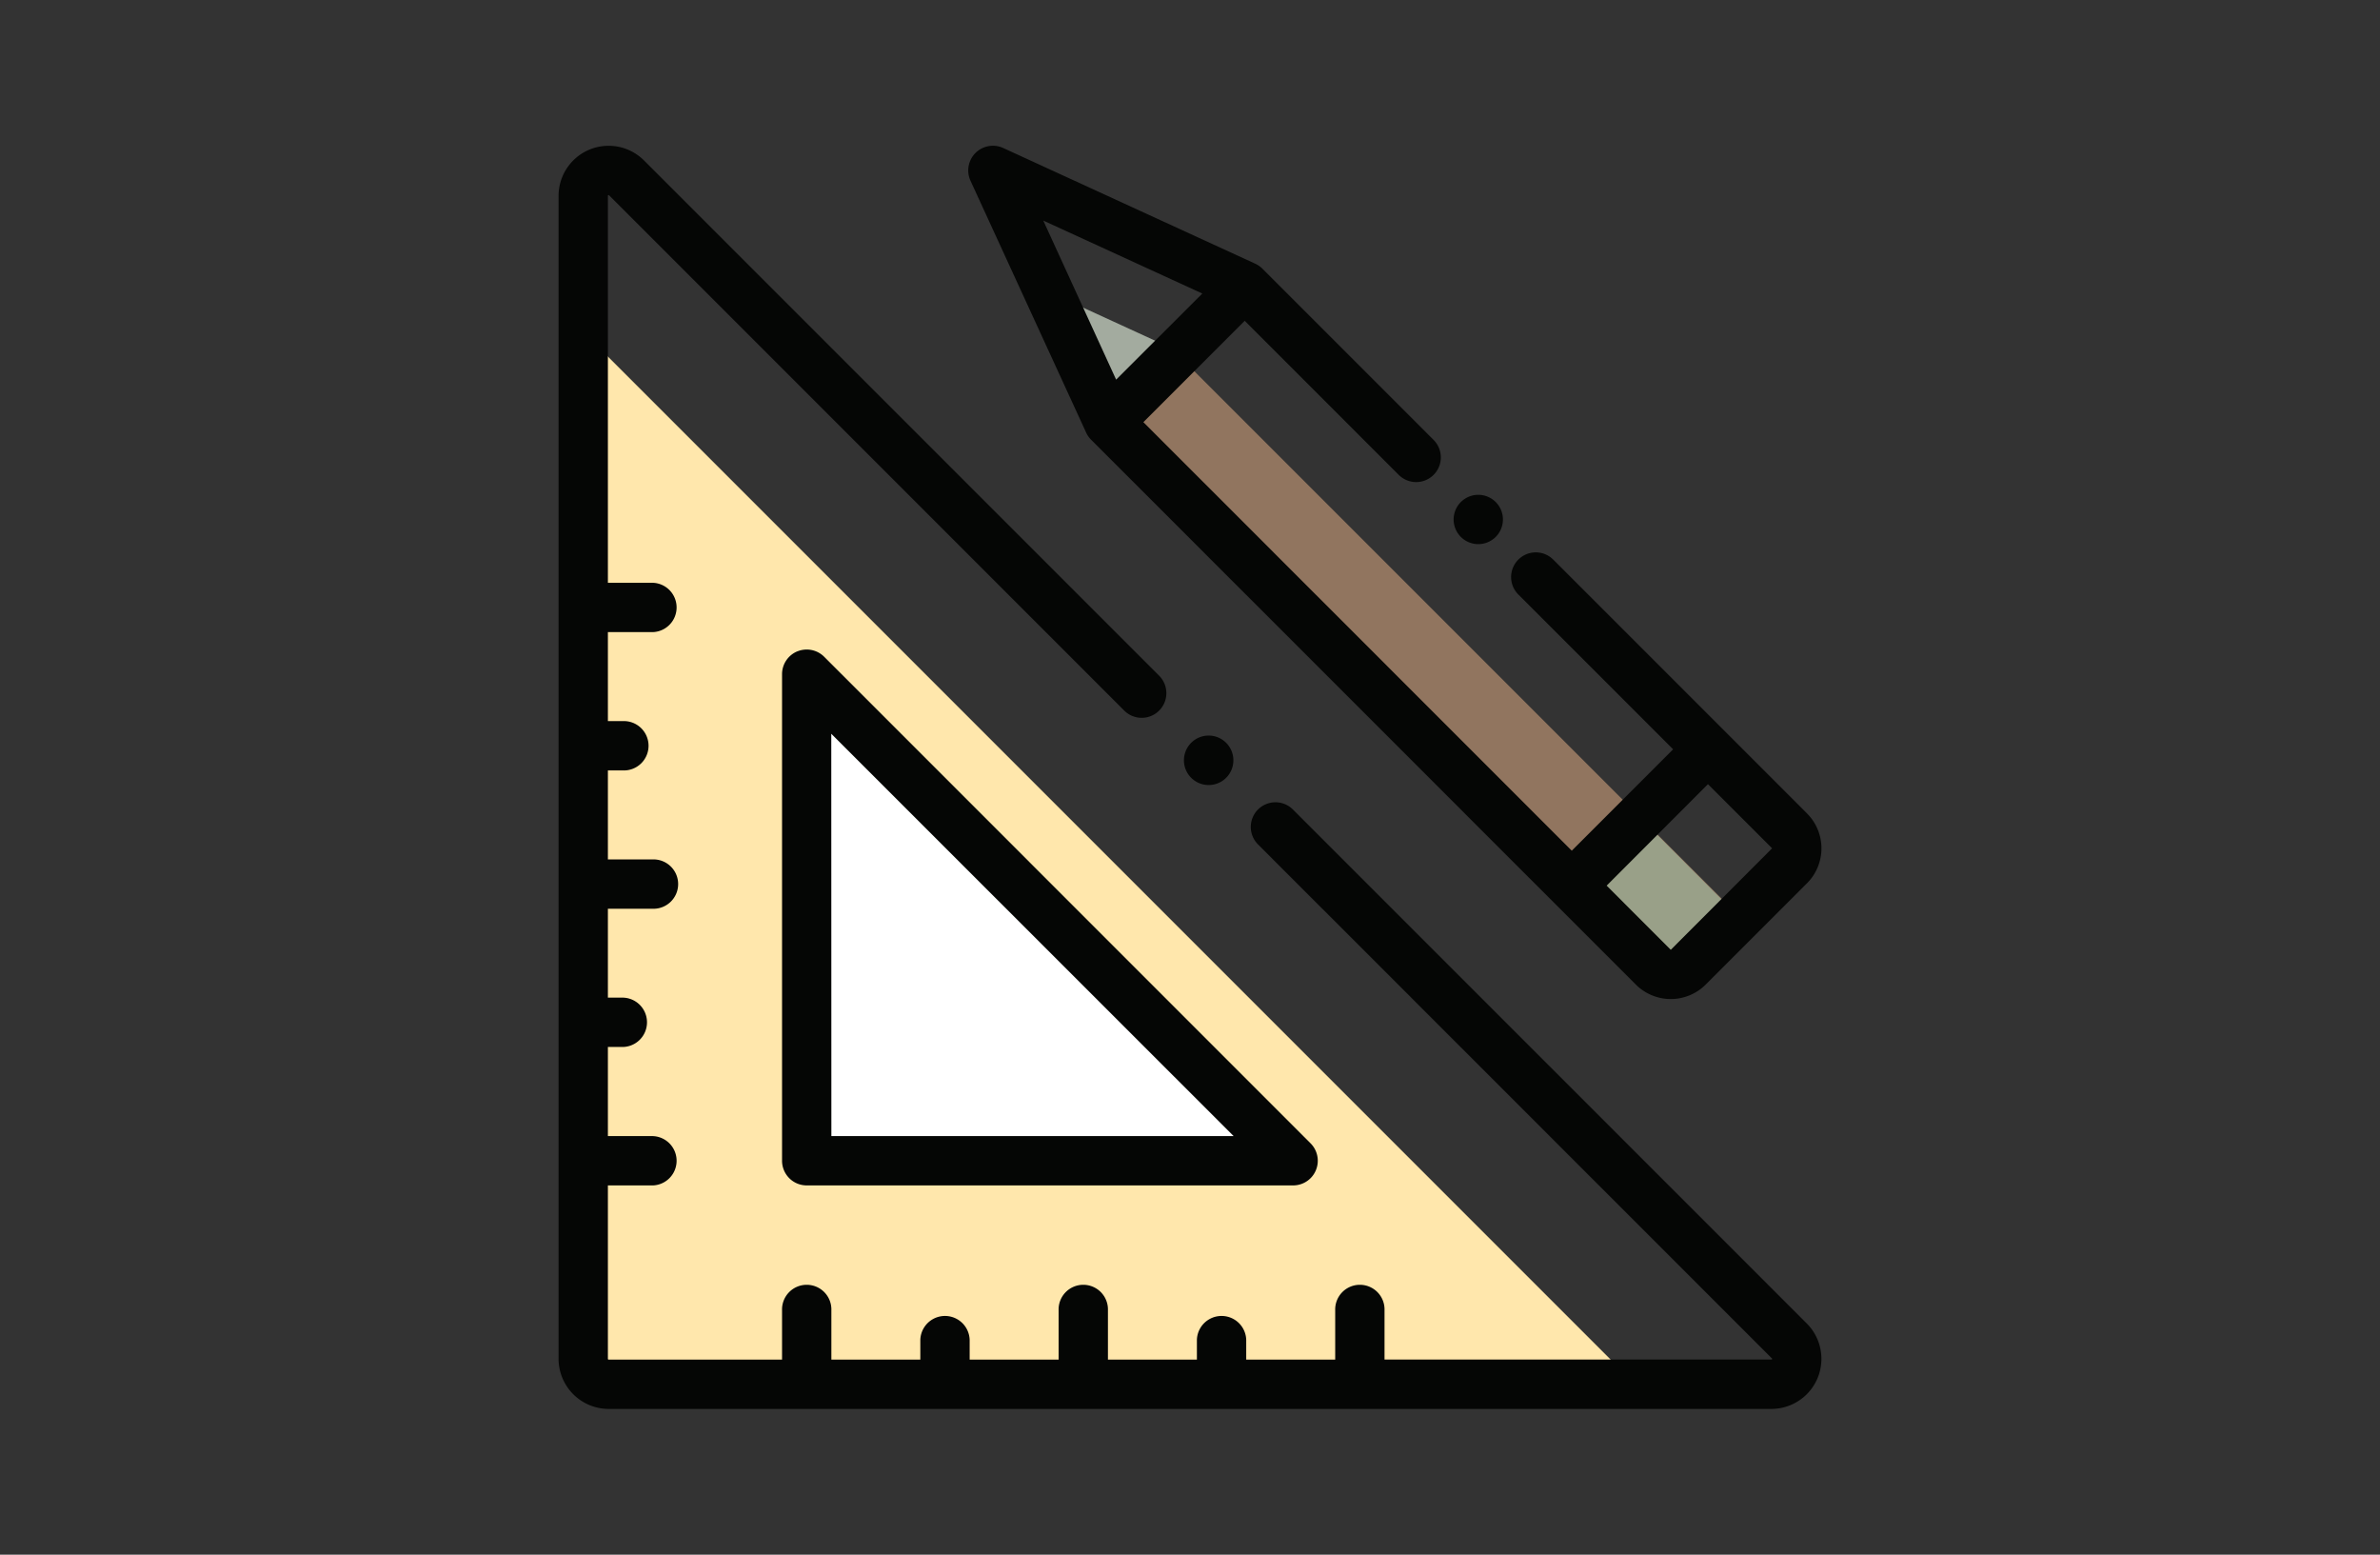
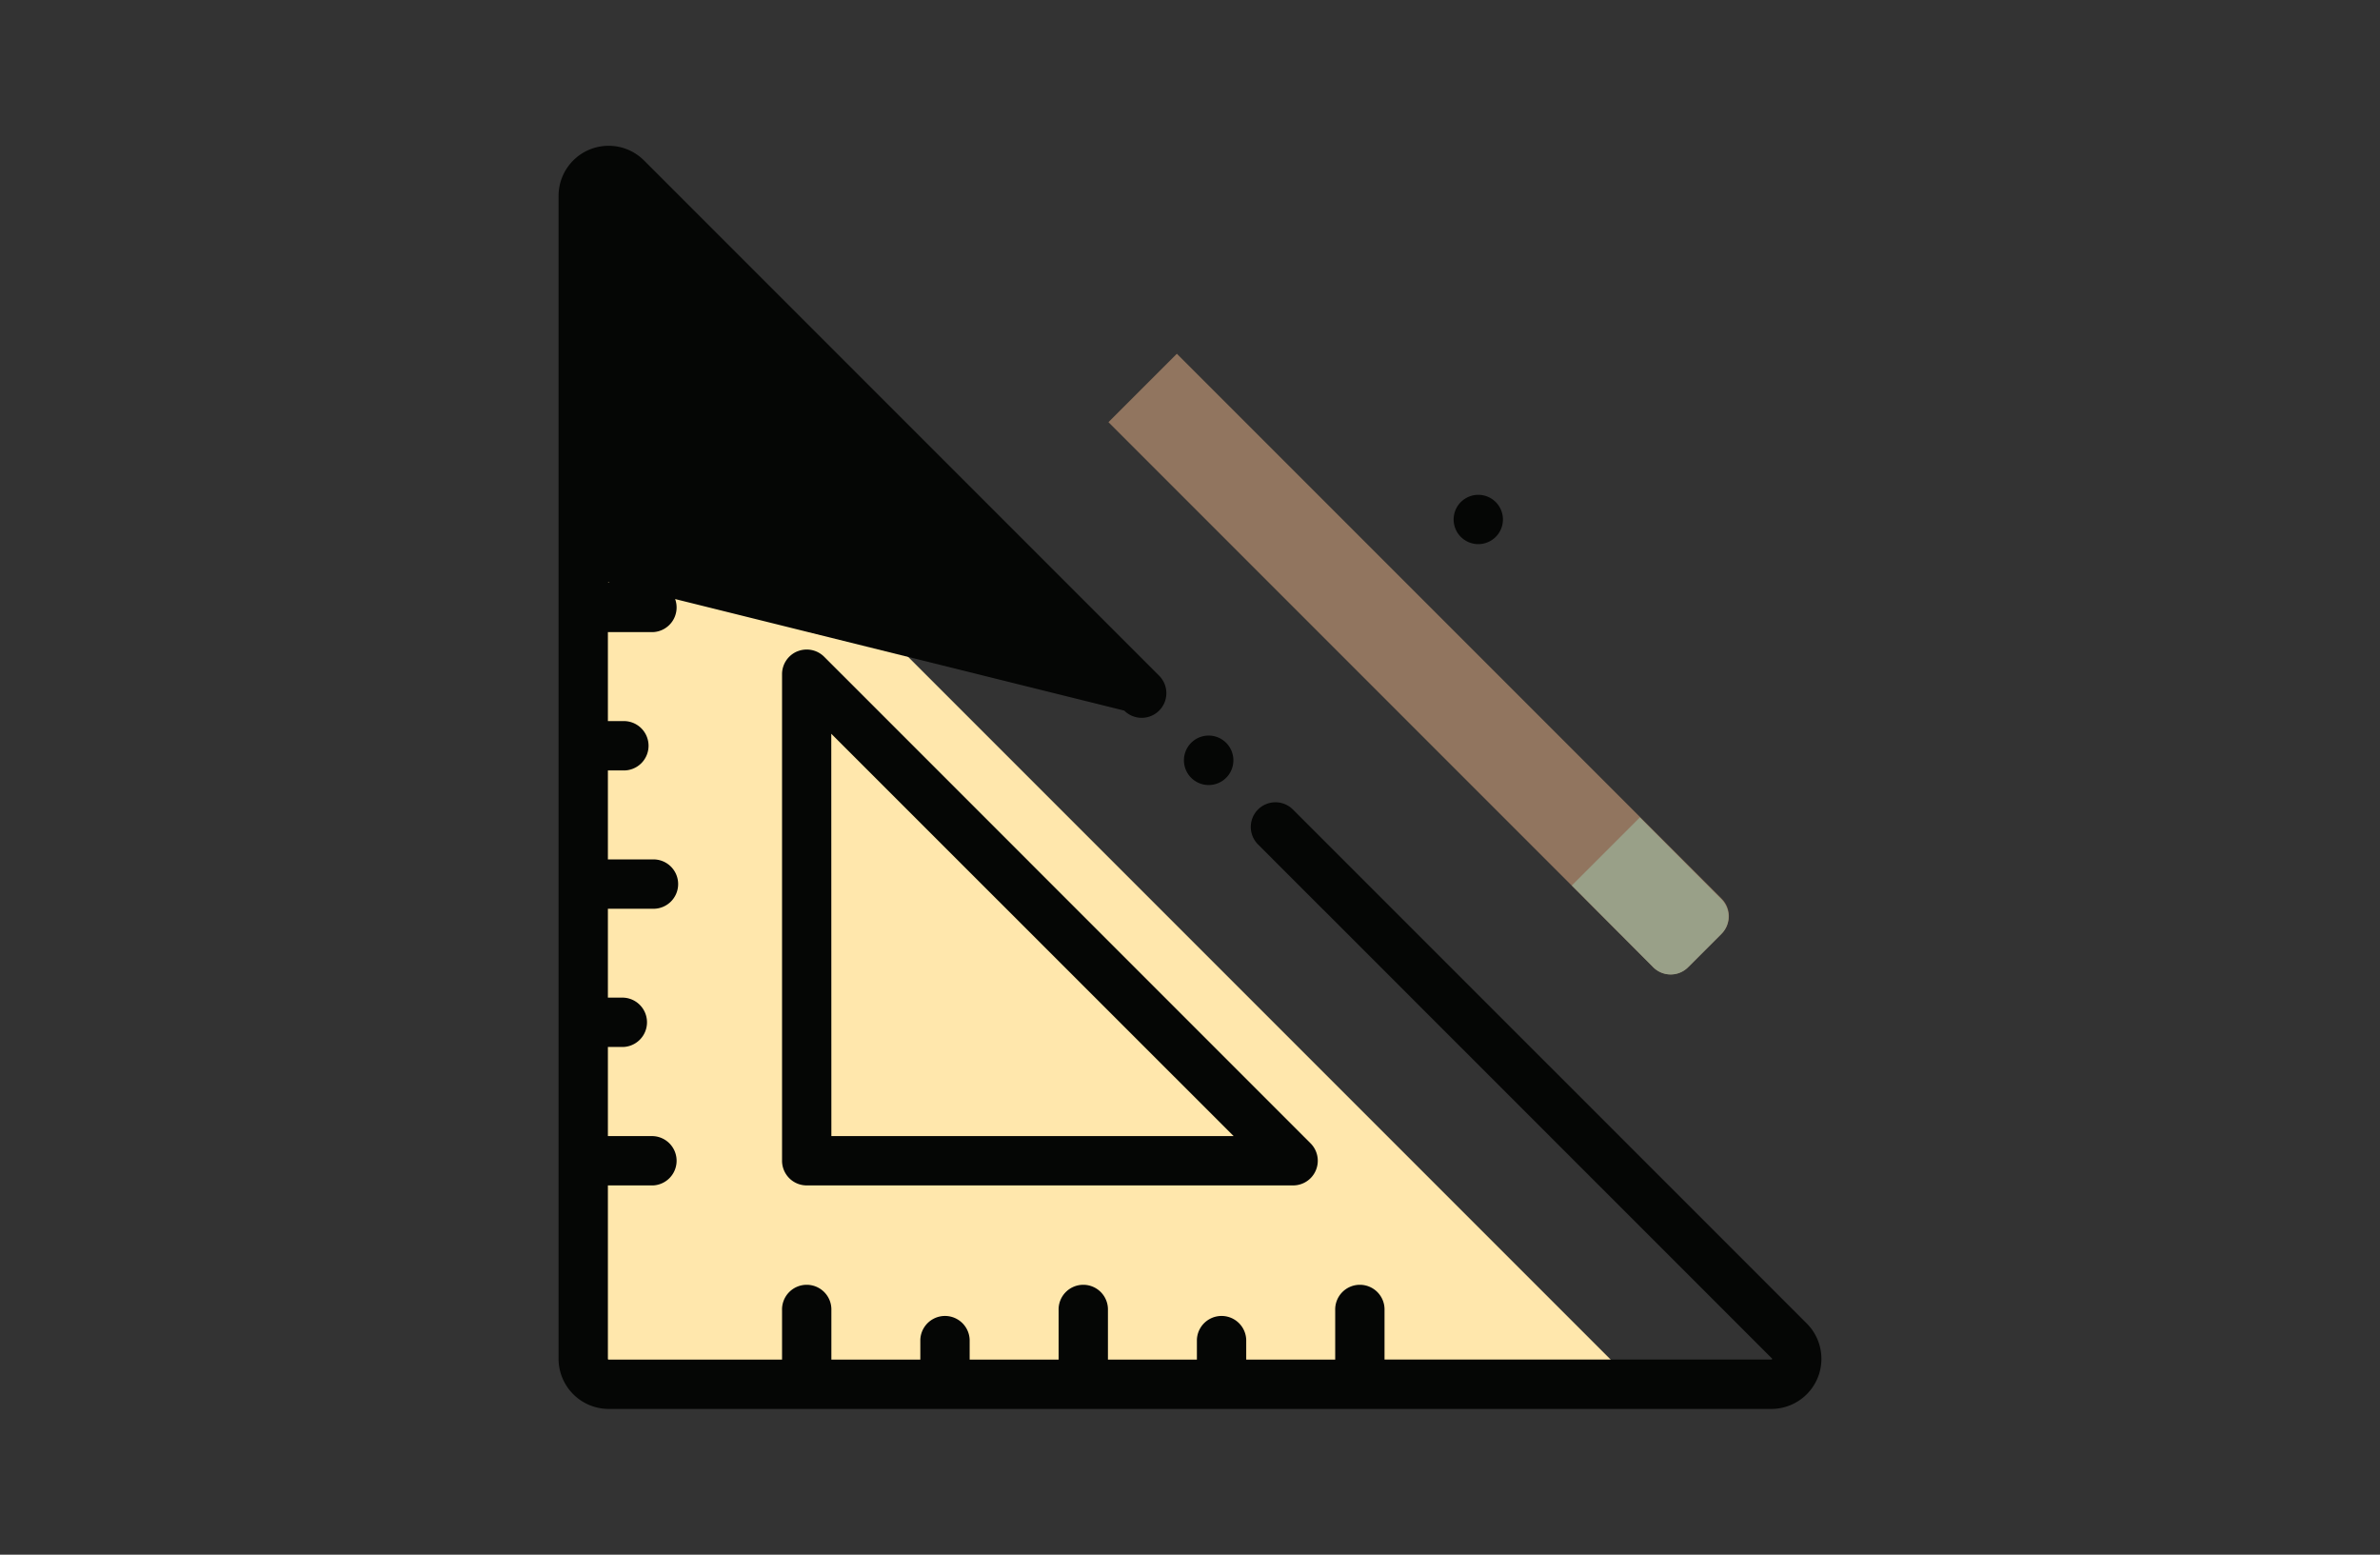
<svg xmlns="http://www.w3.org/2000/svg" width="98" height="64" viewBox="0 0 98 64">
  <rect x="0" y="0" width="98" height="64" fill="#333333" stroke="none" />
  <defs>
    <clipPath id="clip-path">
      <rect id="Rectangle_51" data-name="Rectangle 51" width="52" height="52.001" fill="none" />
    </clipPath>
  </defs>
  <g id="Group_155" data-name="Group 155" transform="translate(-842 -1454)">
-     <rect id="Rectangle_49" data-name="Rectangle 49" width="98" height="64" transform="translate(842 1454)" fill="#e9e9e9" opacity="0" />
    <g id="Group_115" data-name="Group 115" transform="translate(865 1460)">
      <g id="Group_114" data-name="Group 114" clip-path="url(#clip-path)">
        <path id="Path_370" data-name="Path 370" d="M1.25,9.433V51.708A1.045,1.045,0,0,0,2.3,52.754H44.571Z" transform="translate(-0.234 -1.769)" fill="#ffe7ac" />
-         <path id="Path_371" data-name="Path 371" d="M12.575,46.8H32.6L12.575,26.774Z" transform="translate(-2.358 -5.02)" fill="#fff" />
        <path id="Path_372" data-name="Path 372" d="M53.119,32.974,30.684,10.539l-2.817,2.816L50.3,35.79a1.014,1.014,0,0,0,1.436,0l1.38-1.38a1.016,1.016,0,0,0,0-1.437" transform="translate(-5.225 -1.976)" fill="#91755f" />
        <path id="Path_373" data-name="Path 373" d="M54.148,34.032l-2.8,2.8L54.7,40.2a1.015,1.015,0,0,0,1.436,0l1.367-1.367a1.015,1.015,0,0,0,0-1.437Z" transform="translate(-9.626 -6.381)" fill="#99a088" />
-         <path id="Path_374" data-name="Path 374" d="M30.2,9.861,24.837,7.4,27.3,12.767Z" transform="translate(-4.657 -1.387)" fill="#a3ab9f" />
-         <path id="Path_375" data-name="Path 375" d="M30.238,27.325A1.016,1.016,0,1,0,28.8,28.761L49.958,49.918a.066.066,0,0,1,.011.011.058.058,0,0,1-.014.038l-.018,0H34.01V47.938a1.016,1.016,0,1,0-2.031,0V49.97H28.315v-.813a1.016,1.016,0,0,0-2.031,0v.813H22.621V47.938a1.016,1.016,0,1,0-2.031,0V49.97H16.927v-.813a1.016,1.016,0,0,0-2.031,0v.813H11.233V47.938a1.016,1.016,0,1,0-2.031,0V49.97H2.061a.03.03,0,0,1-.03-.03V42.8H3.876a1.016,1.016,0,0,0,0-2.031H2.031V37.1h.626a1.016,1.016,0,0,0,0-2.031H2.031V31.41H3.876a1.016,1.016,0,1,0,0-2.031H2.031V25.716h.626a1.016,1.016,0,1,0,0-2.031H2.031V20.022H3.876a1.016,1.016,0,0,0,0-2.031H2.031V2.047a.054.054,0,0,1,.037-.016l.014.011L23.293,23.253a1.015,1.015,0,1,0,1.436-1.437L3.518.605A2.061,2.061,0,0,0,0,2.063V49.94A2.064,2.064,0,0,0,2.061,52H49.937a2.061,2.061,0,0,0,1.458-3.519Z" transform="translate(0 0)" fill="#050605" />
+         <path id="Path_375" data-name="Path 375" d="M30.238,27.325A1.016,1.016,0,1,0,28.8,28.761L49.958,49.918a.066.066,0,0,1,.011.011.058.058,0,0,1-.014.038l-.018,0H34.01V47.938a1.016,1.016,0,1,0-2.031,0V49.97H28.315v-.813a1.016,1.016,0,0,0-2.031,0v.813H22.621V47.938a1.016,1.016,0,1,0-2.031,0V49.97H16.927v-.813a1.016,1.016,0,0,0-2.031,0v.813H11.233V47.938a1.016,1.016,0,1,0-2.031,0V49.97H2.061a.03.03,0,0,1-.03-.03V42.8H3.876a1.016,1.016,0,0,0,0-2.031H2.031V37.1h.626a1.016,1.016,0,0,0,0-2.031H2.031V31.41H3.876a1.016,1.016,0,1,0,0-2.031H2.031V25.716h.626a1.016,1.016,0,1,0,0-2.031H2.031V20.022H3.876a1.016,1.016,0,0,0,0-2.031H2.031a.054.054,0,0,1,.037-.016l.014.011L23.293,23.253a1.015,1.015,0,1,0,1.436-1.437L3.518.605A2.061,2.061,0,0,0,0,2.063V49.94A2.064,2.064,0,0,0,2.061,52H49.937a2.061,2.061,0,0,0,1.458-3.519Z" transform="translate(0 0)" fill="#050605" />
        <path id="Path_376" data-name="Path 376" d="M32.716,29.884a1.018,1.018,0,1,0,.717.3,1.017,1.017,0,0,0-.717-.3" transform="translate(-5.943 -5.603)" fill="#050605" />
        <path id="Path_377" data-name="Path 377" d="M11.951,25.6a1.016,1.016,0,0,0-.626.938V46.568a1.015,1.015,0,0,0,1.016,1.016H32.37a1.015,1.015,0,0,0,.718-1.732L13.059,25.821a1.018,1.018,0,0,0-1.107-.22m1.4,3.391L29.918,45.552H13.356Z" transform="translate(-2.123 -4.785)" fill="#050605" />
-         <path id="Path_378" data-name="Path 378" d="M25.613,11.8a1.024,1.024,0,0,0,.2.294L48.253,34.533a2.034,2.034,0,0,0,2.873,0L55.3,30.359a2.033,2.033,0,0,0,0-2.872L44.85,17.037a1.016,1.016,0,0,0-1.437,1.437l6.373,6.372-4.173,4.174L27.973,11.379l4.173-4.173,6.341,6.342a1.016,1.016,0,1,0,1.437-1.437l-7.059-7.06a1.033,1.033,0,0,0-.295-.2L22.2.092a1.016,1.016,0,0,0-1.346,1.347ZM51.221,26.281l2.641,2.641L49.69,33.1l-2.641-2.642ZM30.4,6.084,26.851,9.628l-3-6.548Z" transform="translate(-3.893 0)" fill="#050605" />
        <path id="Path_379" data-name="Path 379" d="M46.371,19.716a1.015,1.015,0,1,0-.718-.3,1.017,1.017,0,0,0,.718.3" transform="translate(-8.503 -3.316)" fill="#050605" />
      </g>
    </g>
  </g>
</svg>